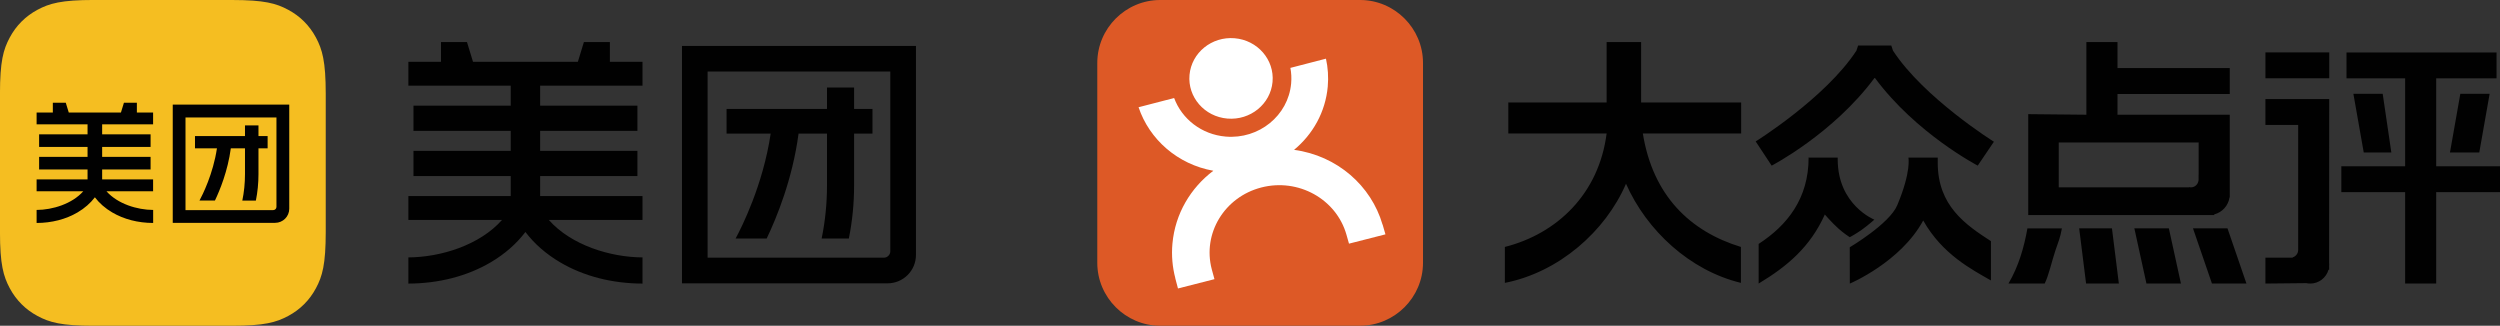
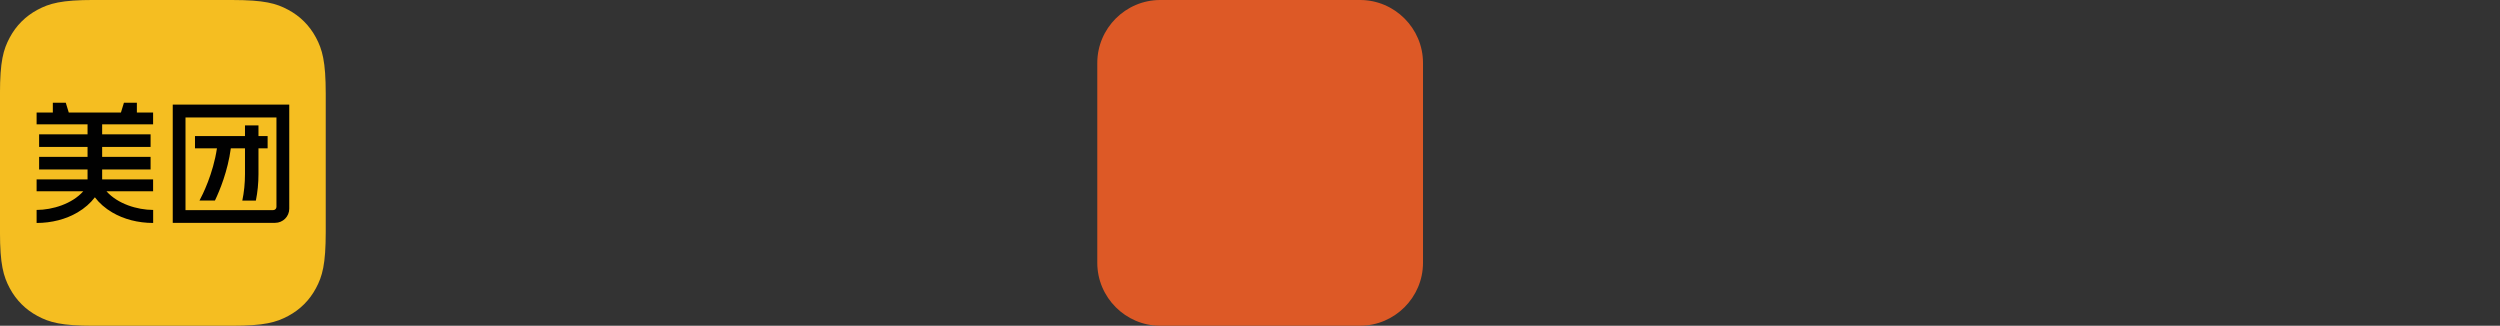
<svg xmlns="http://www.w3.org/2000/svg" id="Layer" viewBox="0 0 767.48 100">
  <rect x="0" y="0" width="767.48" height="100" fill="#333333" stroke="none" />
  <defs>
    <style>
      .cls-1 {
        fill: #fff;
      }

      .cls-1, .cls-2, .cls-3 {
        fill-rule: evenodd;
      }

      .cls-2 {
        fill: #f5be21;
      }

      .cls-4, .cls-3 {
        fill: #010101;
      }

      .cls-5 {
        fill: #dd5926;
      }
    </style>
  </defs>
  <g>
    <path class="cls-5" d="M417.53,100h-61.35c-10.63,0-19.32-8.7-19.32-19.32V19.32c0-10.63,8.69-19.32,19.32-19.32h61.35c10.63,0,19.32,8.7,19.32,19.32v61.35c0,10.63-8.7,19.32-19.32,19.32" />
-     <path class="cls-1" d="M425.33,71.94l-11.2,2.86-.79-2.79h0c-3.13-10.93-14.79-17.39-26.15-14.45-11.33,2.94-18.08,14.14-15.19,25.1l.83,3.04-11.2,2.86-.83-3.14h.02c-.89-3.39-1.23-6.98-.89-10.66.83-9.17,5.6-17.09,12.55-22.34-10.98-1.95-19.65-9.64-22.95-19.5l10.92-2.83c2.36,6.39,8.39,11.21,15.84,11.84,10.2.86,19.19-6.43,20.08-16.3.15-1.64.06-3.25-.23-4.79l10.92-2.83c.61,2.75.81,5.63.55,8.58-.71,7.84-4.6,14.67-10.34,19.41,13.24,1.78,23.7,11.04,27.15,22.93h.03s.87,3.01.87,3.01ZM376.8,36.4c-7.04-.59-12.25-6.6-11.63-13.41.62-6.81,6.82-11.85,13.86-11.25,7.04.6,12.25,6.6,11.63,13.41-.62,6.81-6.82,11.84-13.86,11.25" />
  </g>
-   <path class="cls-3" d="M725.65,46.8l-3.18-18h9l2.65,18h-8.47ZM755.3,28.8h9l-3.18,18h-9l3.18-18ZM767.48,58.98h-19.59v28.06h-9.53v-28.06h-19.59v-7.94h19.59v-27h-18v-7.94h46.06v7.94h-18.53v27h19.59v7.94ZM715.03,81.75v1.06h-.2c-.69,2.44-2.93,4.24-5.6,4.24-.42,0-.83-.05-1.22-.13l-12.55.13v-7.94h8.35s.04-.08.06-.12c.95-.31,1.65-1.19,1.65-2.25,0,0,0,0,0,0v-38.39h-10.06v-7.94h19.59l-.03,50.31c.02.17.03.34.03.52s-.01.35-.03.53ZM695.47,16.09h19.59v7.94h-19.59v-7.94ZM673.23,70.1h10.59l5.82,16.94h-10.59l-5.82-16.94ZM679.74,65.81v.21h-57.09v-30.98l17.85.18V12.92h9.55v7.97h34.47v7.97h-34.47v6.37h34.47v25.36h-.07c-.37,2.54-2.25,4.6-4.7,5.23ZM674.97,43.73h-42.95v13.79h39.98s.01-.04.02-.07c.18.04.37.07.56.07,1.22,0,2.21-.93,2.34-2.12h.03v-1.79s.01,0,.02-.01v-9.87ZM630.91,77.16c-.98,2.9-2.01,7.55-3.21,9.89h-11.12c3.1-5.26,4.79-11.09,5.82-16.94h10.59c-.54,2.98-1.11,4.16-2.09,7.06ZM575.55,23.94s-.03.04-.05.07v.02s0,0,0-.01c0,0,0,0,0,.01v-.02s-.03-.04-.05-.07c-12.66,17.09-31.56,26.91-31.56,26.91l-4.91-7.43s21.45-13.36,30.92-27.86l.53-1.59h10.18l.53,1.59c9.47,14.5,30.97,27.95,30.97,27.95l-4.96,7.33s-18.91-9.82-31.56-26.91ZM534.45,75.81v11.03c-15.67-3.79-28.91-16.04-35.28-30.43-6.3,14.61-20.6,27.18-37.19,30.43v-11.03c16.09-4.09,28.87-16.33,31.24-34.83h-30.18v-9.53h30.18V12.92h10.59v18.53h30.71v9.53h-30.18c3.07,19.08,14.51,30.07,30.11,34.83ZM555.24,48.38s0,0,0,.01h-.07s-.13-.26.08-.01ZM564.16,48.39v.53c0,14.04,11.25,18.51,11.25,18.51,0,0-1.88,1.69-3.85,3.1-1.79,1.28-3.69,2.29-3.69,2.29,0,0-1.86-1.17-3.56-2.72-2.09-1.9-4.1-4.25-4.1-4.25-4.51,10.02-11.57,15.92-20.2,21.12-.04.02-.08.05-.12.07v-12.16c8.82-5.74,15.34-13.94,15.34-26.49h8.93ZM585.87,48.39h9v1.59c0,13.19,8.55,19.02,16.33,24.05v12.07c-5.91-3.4-14.9-7.99-20.79-18.41-6.93,12.81-22.53,19.37-22.53,19.37l-.02-11.15s12.25-7.24,14.59-12.93c4.34-10.34,3.42-14.58,3.42-14.58ZM650.47,87.04h-10.06l-2.12-16.94h10.06l2.12,16.94ZM669.53,87.04h-10.59l-3.71-16.94h10.59l3.71,16.94Z" />
-   <path class="cls-4" d="M197.24,67.51v-7.32h-31.42v-6.14h29.86v-7.74h-29.86v-6.14h29.86v-7.74h-29.86v-6.14h31.42v-7.32h-10.01v-6.05h-7.98l-1.85,6.05h-32.19l-1.85-6.05h-7.98v6.05h-10.01v7.32h31.42v6.14h-29.86v7.74h29.86v6.14h-29.86v7.74h29.86v6.14h-31.42v7.32h28.76c-6.87,7.77-18.91,11.47-28.76,11.51v8.04c9.31-.03,18.04-2.28,25.24-6.51,4.34-2.55,7.94-5.71,10.69-9.33,2.75,3.62,6.35,6.78,10.69,9.33,7.21,4.24,15.94,6.49,25.26,6.51v-8.04c-9.86-.04-21.92-3.74-28.78-11.51h28.78ZM225.83,73.23h9.53c3.02-6.29,7.94-18.23,9.79-32.21h8.73v15.94c0,5.57-.56,11.01-1.64,16.26h8.35c1.06-5.26,1.61-10.7,1.61-16.26v-15.94h5.64v-7.57h-5.64v-6.57h-8.32v6.57h-30.83v7.57h13.54c-2.34,15.81-9,28.94-10.77,32.21ZM209.36,14.1v72.88h63.12c4.81,0,8.71-3.9,8.71-8.71V14.1h-71.83ZM273.32,77.12c0,1.09-.89,1.99-1.99,1.99h-54.1V21.97h56.08v55.14Z" />
  <g>
    <path class="cls-2" d="M28.84,0h42.31c10.03,0,13.67,1.04,17.33,3.01,3.67,1.96,6.54,4.84,8.51,8.51,1.96,3.67,3.01,7.3,3.01,17.33v42.31c0,10.03-1.04,13.67-3.01,17.33-1.96,3.67-4.84,6.54-8.51,8.51-3.67,1.96-7.3,3.01-17.33,3.01H28.84c-10.03,0-13.67-1.04-17.33-3.01-3.67-1.96-6.54-4.84-8.51-8.51-1.96-3.67-3.01-7.3-3.01-17.33V28.84c0-10.03,1.04-13.67,3.01-17.33,1.96-3.67,4.84-6.54,8.51-8.51,3.67-1.96,7.3-3.01,17.33-3.01Z" />
    <path class="cls-4" d="M47,58.72v-3.64h-15.64v-3.06h14.87v-3.86h-14.87v-3.06h14.87v-3.86h-14.87v-3.06h15.64v-3.64h-4.98v-3.01h-3.97l-.92,3.01h-16.02l-.92-3.01h-3.97v3.01h-4.98v3.64h15.64v3.06h-14.87v3.86h14.87v3.06h-14.87v3.86h14.87v3.06h-15.64v3.64h14.32c-3.42,3.87-9.42,5.71-14.32,5.73v4c4.64-.01,8.98-1.13,12.57-3.24,2.16-1.27,3.95-2.84,5.32-4.64,1.37,1.8,3.16,3.37,5.32,4.64,3.59,2.11,7.93,3.23,12.57,3.24v-4c-4.91-.02-10.91-1.86-14.33-5.73h14.33ZM61.23,61.57h4.75c1.5-3.13,3.95-9.08,4.88-16.03h4.35v7.94c0,2.77-.28,5.48-.82,8.1h4.16c.53-2.62.8-5.33.8-8.1v-7.94h2.81v-3.77h-2.81v-3.27h-4.14v3.27h-15.35v3.77h6.74c-1.17,7.87-4.48,14.41-5.36,16.03ZM53.03,32.13v36.28h31.43c2.39,0,4.34-1.94,4.34-4.34v-31.95h-35.76ZM84.87,63.51c0,.55-.44.99-.99.99h-26.93v-28.44h27.92v27.45Z" />
  </g>
</svg>